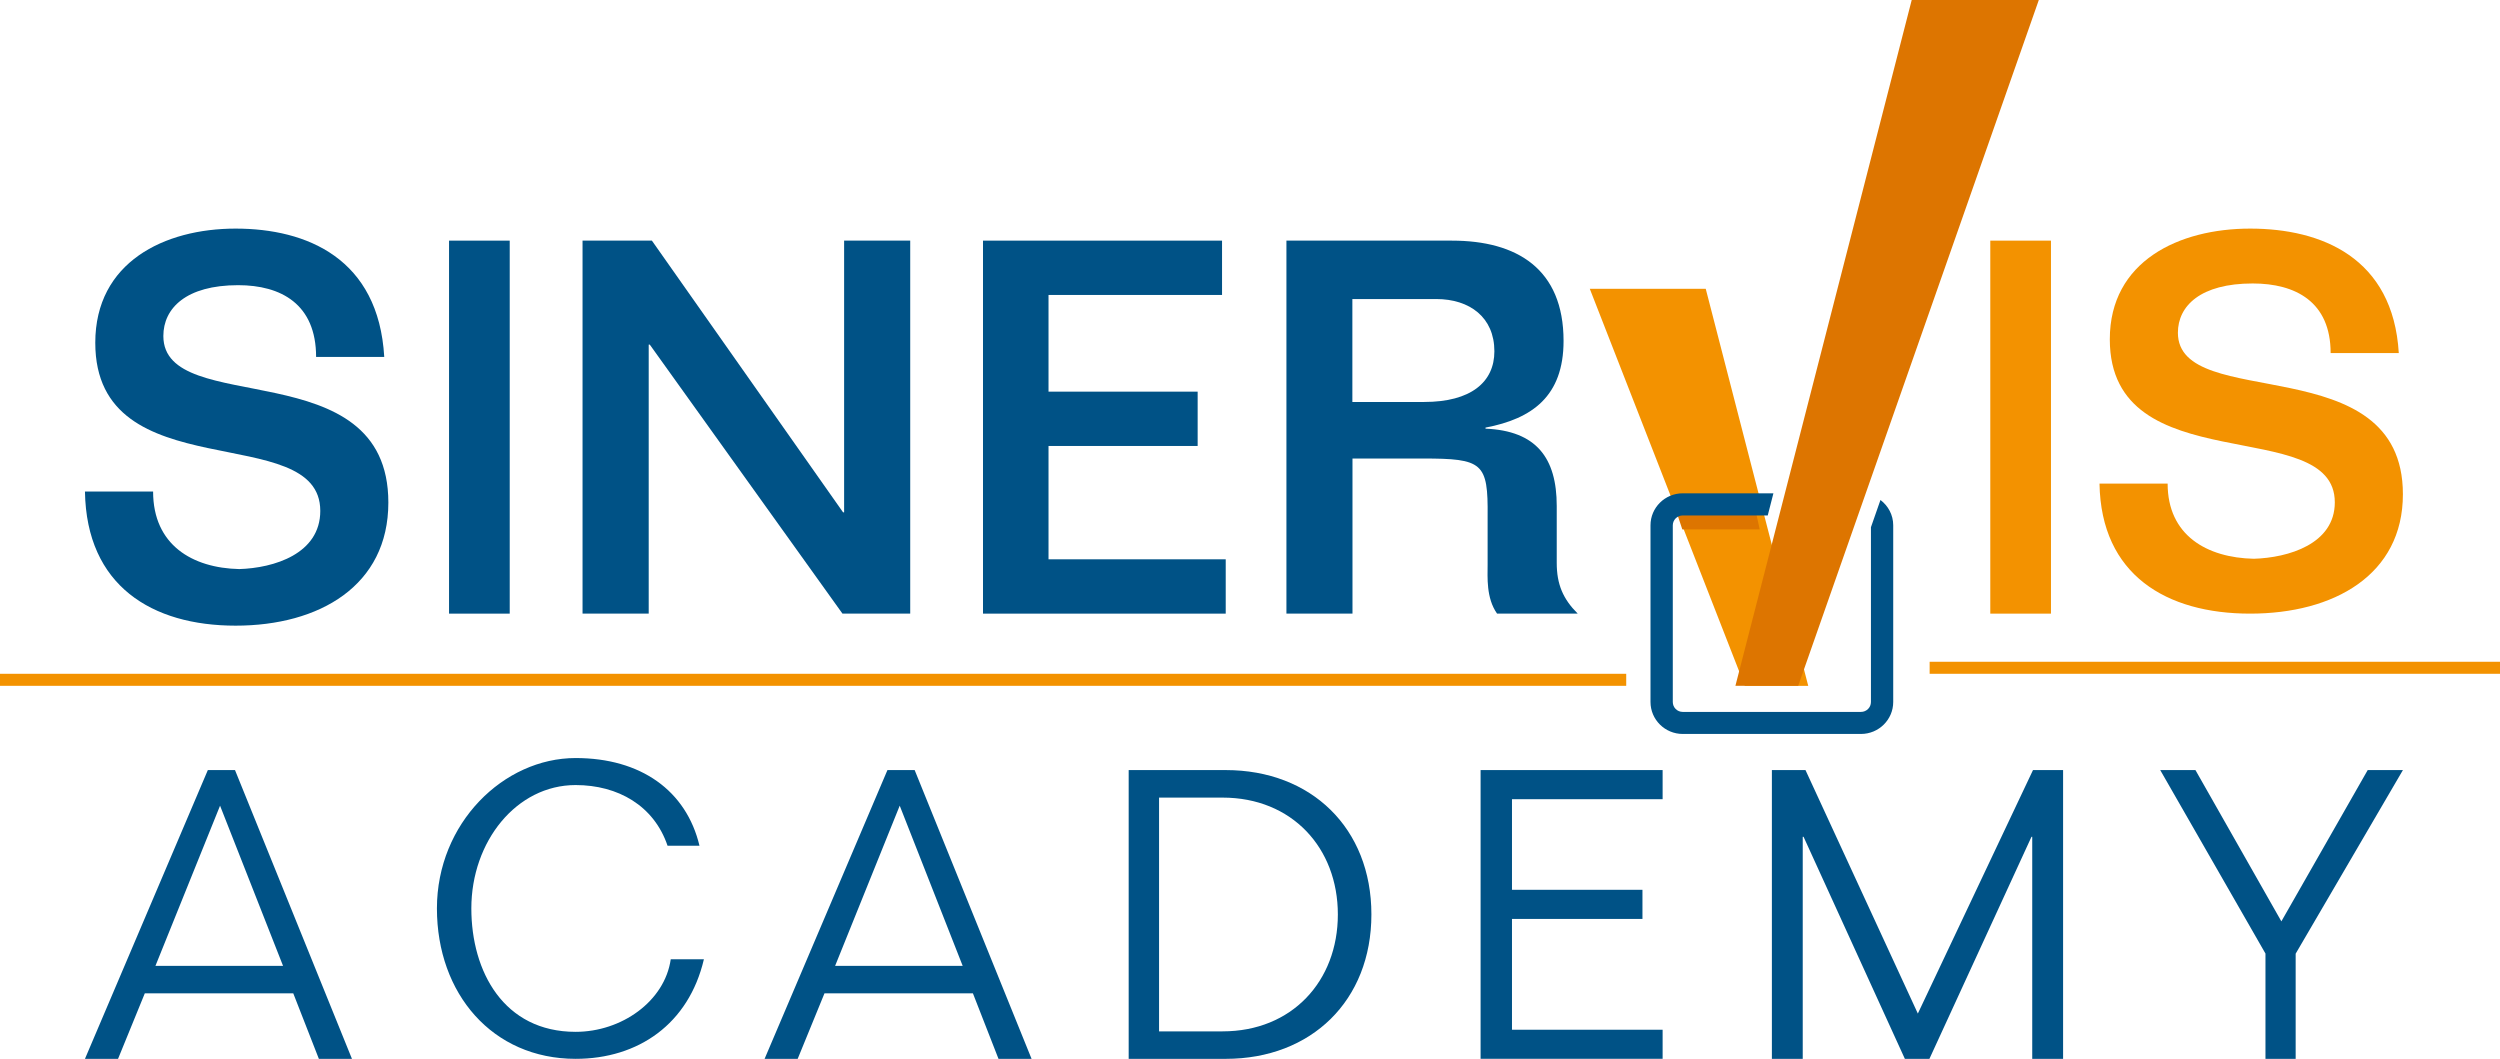
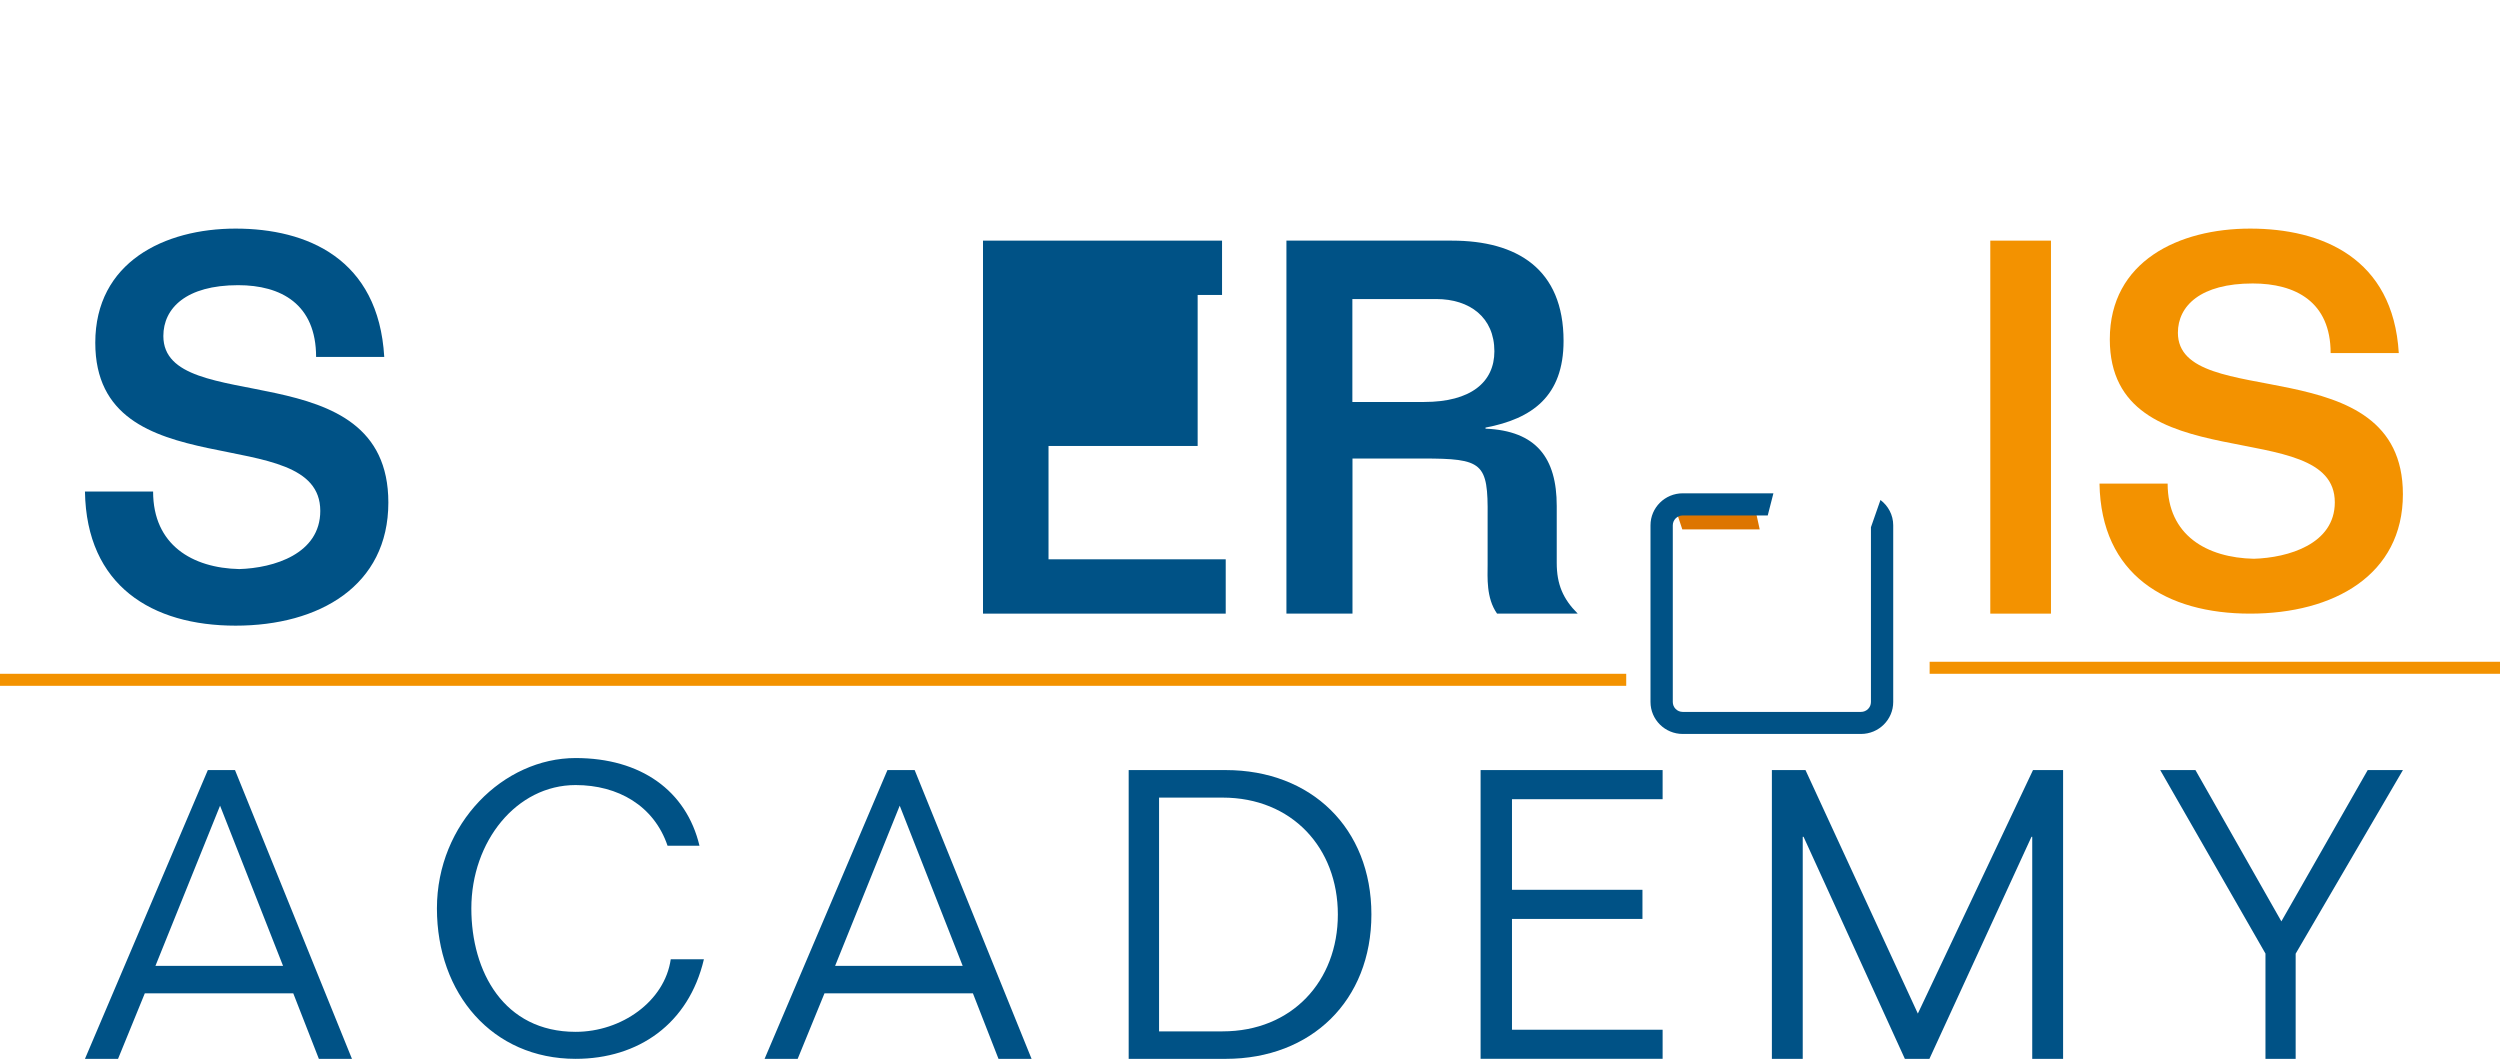
<svg xmlns="http://www.w3.org/2000/svg" width="170" height="72" viewBox="0 0 170 72" fill="none">
  <g clip-path="url(#clip0_4566_5032)">
-     <path d="M115.99 19.637L122.96 46.637H118.647L108.105 19.637H115.99Z" fill="#F39200" />
    <path d="M110.583 45.818H0V46.636H110.583V45.818Z" fill="#F39200" />
    <path d="M170.001 45H131.215V45.818H170.001V45Z" fill="#F39200" />
    <path d="M135.34 41.727V16.363H139.466V41.727H135.34Z" fill="#F39200" />
    <path d="M147.399 32.884C147.399 36.406 150.067 37.926 153.258 37.996C155.611 37.926 158.767 36.995 158.767 34.16C158.767 28.114 143.467 32.849 143.467 23.073C143.467 17.756 148.168 15.545 153.01 15.545C157.853 15.545 162.731 17.515 163.117 24.007H158.483C158.483 20.521 156.095 19.276 153.184 19.276C149.641 19.276 148.097 20.796 148.097 22.627C148.097 28.083 163.397 23.561 163.397 33.61C163.397 39.101 158.696 41.727 153.01 41.727C147.324 41.727 142.868 39.101 142.766 32.884H147.399Z" fill="#F39200" />
-     <path d="M118.008 46.636L129.997 0H138.639L122.278 46.636H118.008Z" fill="#DD7500" />
    <path d="M114.416 36H119.66L119.303 34.363H114.416C114.232 34.363 114.055 34.393 113.883 34.445L114.397 36C114.397 36 114.408 36 114.416 36Z" fill="#DD7500" />
    <path d="M10.411 33.426C10.411 37.058 13.079 38.626 16.27 38.697C18.622 38.626 21.779 37.666 21.779 34.742C21.779 28.507 6.479 33.39 6.479 23.308C6.479 17.825 11.179 15.545 16.022 15.545C20.864 15.545 25.742 17.577 26.129 24.272H21.495C21.495 20.676 19.107 19.392 16.195 19.392C12.653 19.392 11.108 20.96 11.108 22.848C11.108 28.475 26.408 23.812 26.408 34.174C26.408 39.837 21.708 42.545 16.022 42.545C10.336 42.545 5.88 39.837 5.777 33.426H10.411Z" fill="#005286" />
-     <path d="M30.535 41.727V16.363H34.661V41.727H30.535Z" fill="#005286" />
-     <path d="M57.396 16.363H61.895V41.727H57.288L44.184 23.432H44.112V41.727H39.613V16.363H44.329L57.328 34.837H57.4V16.363H57.396Z" fill="#005286" />
-     <path d="M66.844 41.727V16.363H83.099V20.057H71.299V26.632H81.44V30.326H71.299V38.033H83.349V41.727H66.848H66.844Z" fill="#005286" />
+     <path d="M66.844 41.727V16.363H83.099V20.057H71.299H81.44V30.326H71.299V38.033H83.349V41.727H66.848H66.844Z" fill="#005286" />
    <path d="M87.477 41.719V16.363H98.734C103.15 16.363 106.322 18.282 106.322 23.183C106.322 26.947 104.186 28.475 101.014 29.077V29.149C104.47 29.292 105.858 31.139 105.858 34.405V38.277C105.858 39.733 106.286 40.73 107.282 41.723H101.798C101.05 40.658 101.158 39.238 101.158 38.385V35.119C101.194 31.462 100.838 31.179 96.741 31.179H91.969V41.727H87.481L87.477 41.719ZM91.965 27.334H96.845C100.018 27.334 101.618 25.986 101.618 23.889C101.618 21.58 99.942 20.335 97.662 20.335H91.961V27.33L91.965 27.334Z" fill="#005286" />
    <path d="M127.872 33.998L127.224 35.852V47.739C127.224 48.11 126.921 48.41 126.547 48.41H114.426C114.052 48.41 113.75 48.11 113.75 47.739V35.722C113.75 35.351 114.052 35.051 114.426 35.051H120.206L120.592 33.545H114.426C113.217 33.545 112.234 34.519 112.234 35.718V47.735C112.234 48.934 113.217 49.909 114.426 49.909H126.547C127.757 49.909 128.739 48.934 128.739 47.735V35.718C128.739 35.012 128.393 34.393 127.868 33.995L127.872 33.998Z" fill="#005286" />
    <path d="M14.133 52.365H15.98L23.933 72.002H21.683L19.942 67.546H9.847L8.027 72.002H5.777L14.133 52.365ZM10.57 65.678H19.247L14.964 54.786L10.57 65.678Z" fill="#005286" />
    <path d="M45.394 57.511C44.471 54.786 42.023 53.384 39.142 53.384C35.121 53.384 32.051 57.216 32.051 61.774C32.051 66.065 34.254 70.165 39.142 70.165C42.268 70.165 45.202 68.089 45.611 65.228H47.866C46.835 69.627 43.408 72.001 39.142 72.001C33.487 72.001 29.711 67.575 29.711 61.774C29.711 55.973 34.25 51.547 39.142 51.547C43.572 51.547 46.67 53.758 47.565 57.511H45.39H45.394Z" fill="#005286" />
    <path d="M60.35 52.365H62.197L70.147 72.002H67.898L66.158 67.546H56.065L54.242 72.002H51.992L60.346 52.365H60.35ZM56.788 65.678H65.462L61.181 54.786L56.788 65.678Z" fill="#005286" />
    <path d="M76.75 52.365H83.346C89.175 52.365 93.255 56.325 93.255 62.181C93.255 68.038 89.175 72.002 83.346 72.002H76.75V52.365ZM78.816 70.133H83.134C87.848 70.133 90.974 66.722 90.974 62.185C90.974 57.649 87.848 54.237 83.134 54.237H78.816V70.133Z" fill="#005286" />
    <path d="M100.68 52.365H113.058V54.347H102.815V60.506H111.687V62.488H102.815V70.02H113.058V72.002H100.68V52.369V52.365Z" fill="#005286" />
    <path d="M120.484 52.365H122.773L130.413 68.923L138.244 52.365H140.29V72.002H138.192V56.902H138.141L131.2 72.002H129.531L122.642 56.902H122.586V72.002H120.488V52.365H120.484Z" fill="#005286" />
    <path d="M154.056 64.85L146.895 52.365H149.29L155.133 62.653L161.004 52.365H163.399L156.105 64.85V72.002H154.052V64.85H154.056Z" fill="#005286" />
  </g>
  <defs>
    <clipPath id="clip0_4566_5032">
      <rect width="170" height="72" fill="white" />
    </clipPath>
  </defs>
</svg>